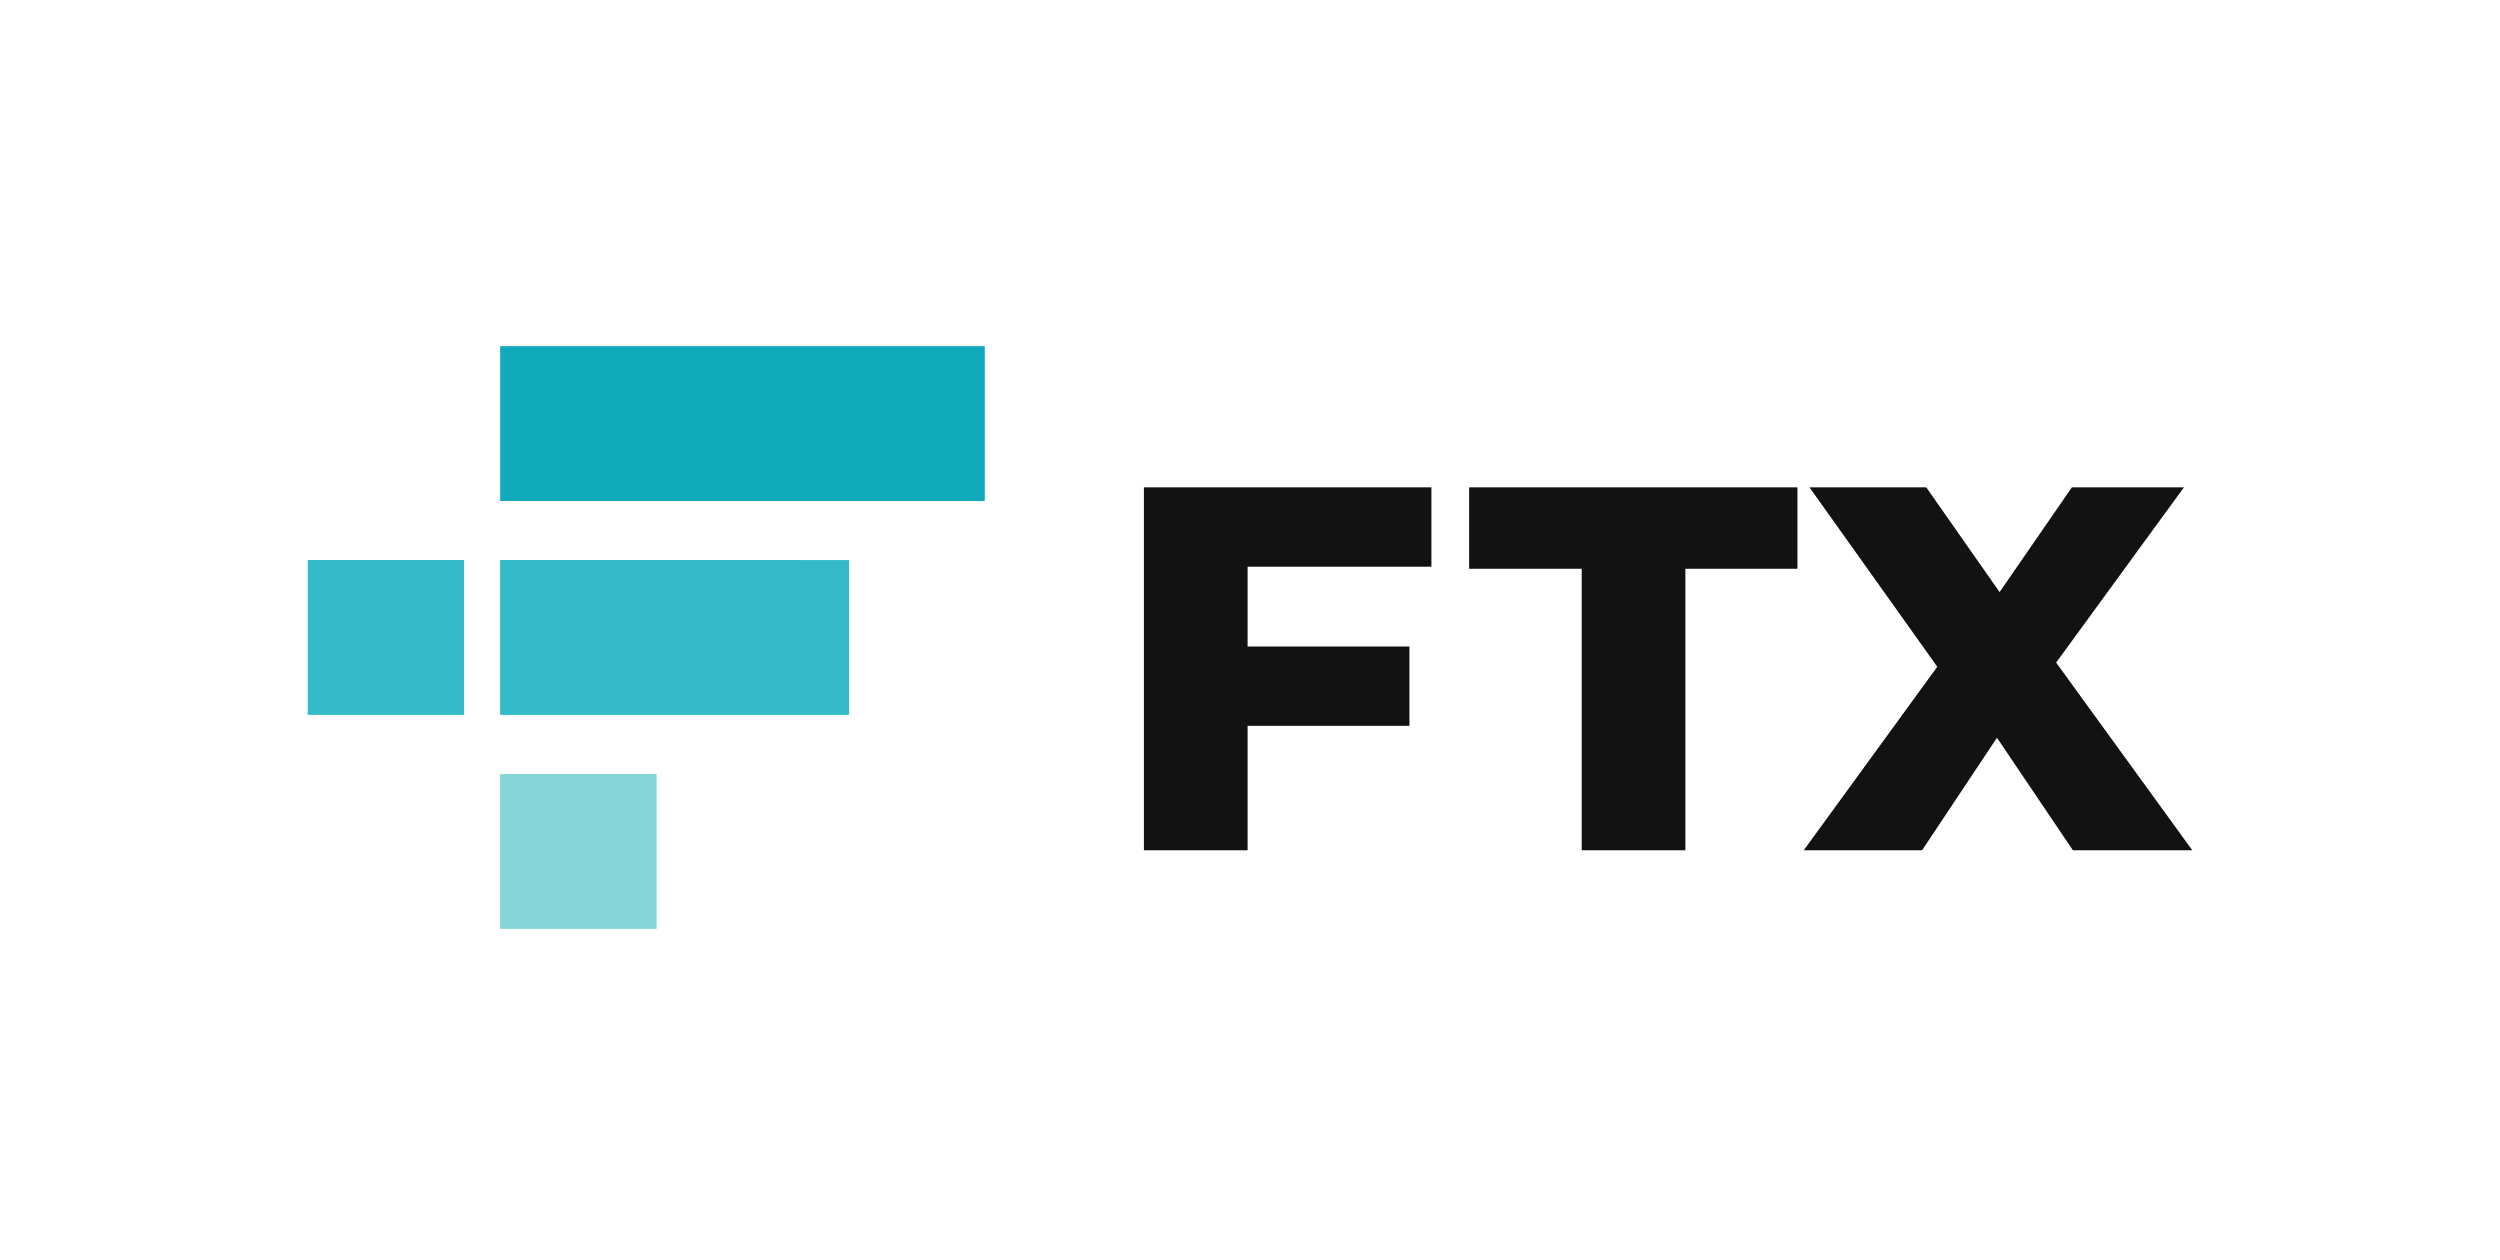
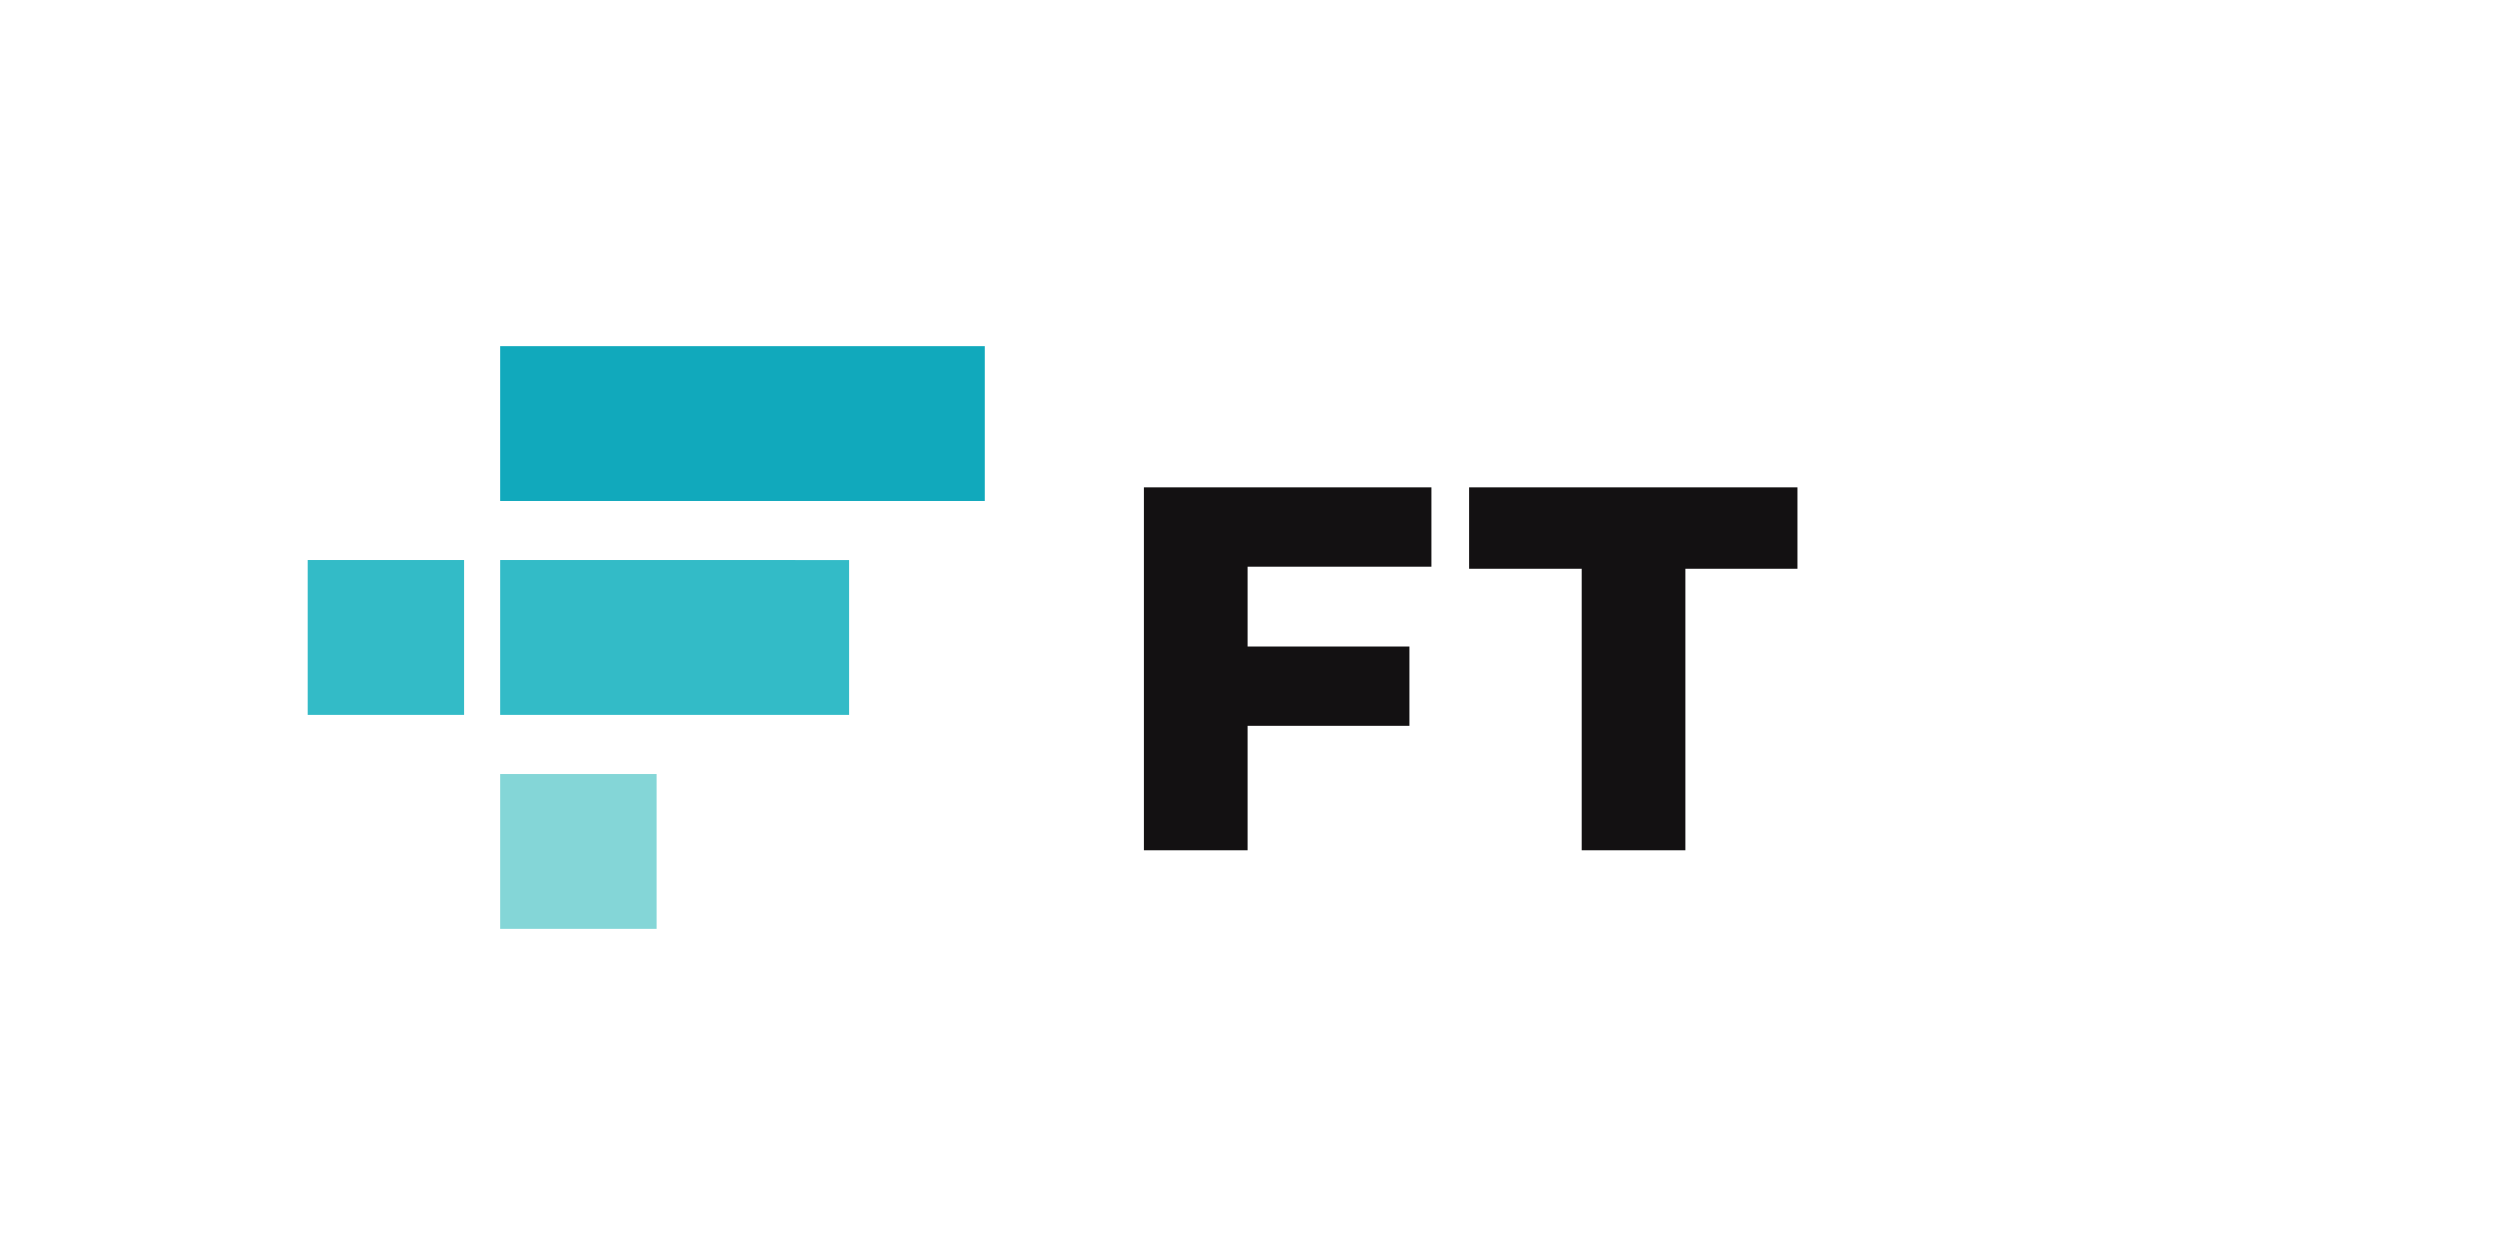
<svg xmlns="http://www.w3.org/2000/svg" width="260" height="131" viewBox="0 0 260 131" fill="none">
  <path d="M129.75 58.937V67.238H146.58V75.486H129.75V88.429H118.966V50.684H148.867V58.937H129.75Z" fill="#131112" />
  <path d="M164.497 59.152H152.787V50.684H186.935V59.152H175.28V88.429H164.497V59.152Z" fill="#131112" />
-   <path d="M215.582 88.429L207.685 76.726L199.896 88.429H187.587L201.476 69.341L188.187 50.684H200.332L207.957 61.578L215.473 50.684H227.128L213.839 68.909L228 88.429H215.582Z" fill="#131112" />
  <path d="M52.017 96.601H68.287V80.499H52.017V96.601Z" fill="#84D6D7" />
  <path d="M82.722 58.242H52.017V74.349H82.722H88.306V58.247H82.722V58.242Z" fill="#33BBC7" />
  <path d="M52.017 36V52.102H102.418V36H52.017Z" fill="#11A9BC" />
  <path d="M32 74.349H48.265V58.242H32V74.349Z" fill="#33BBC7" />
</svg>